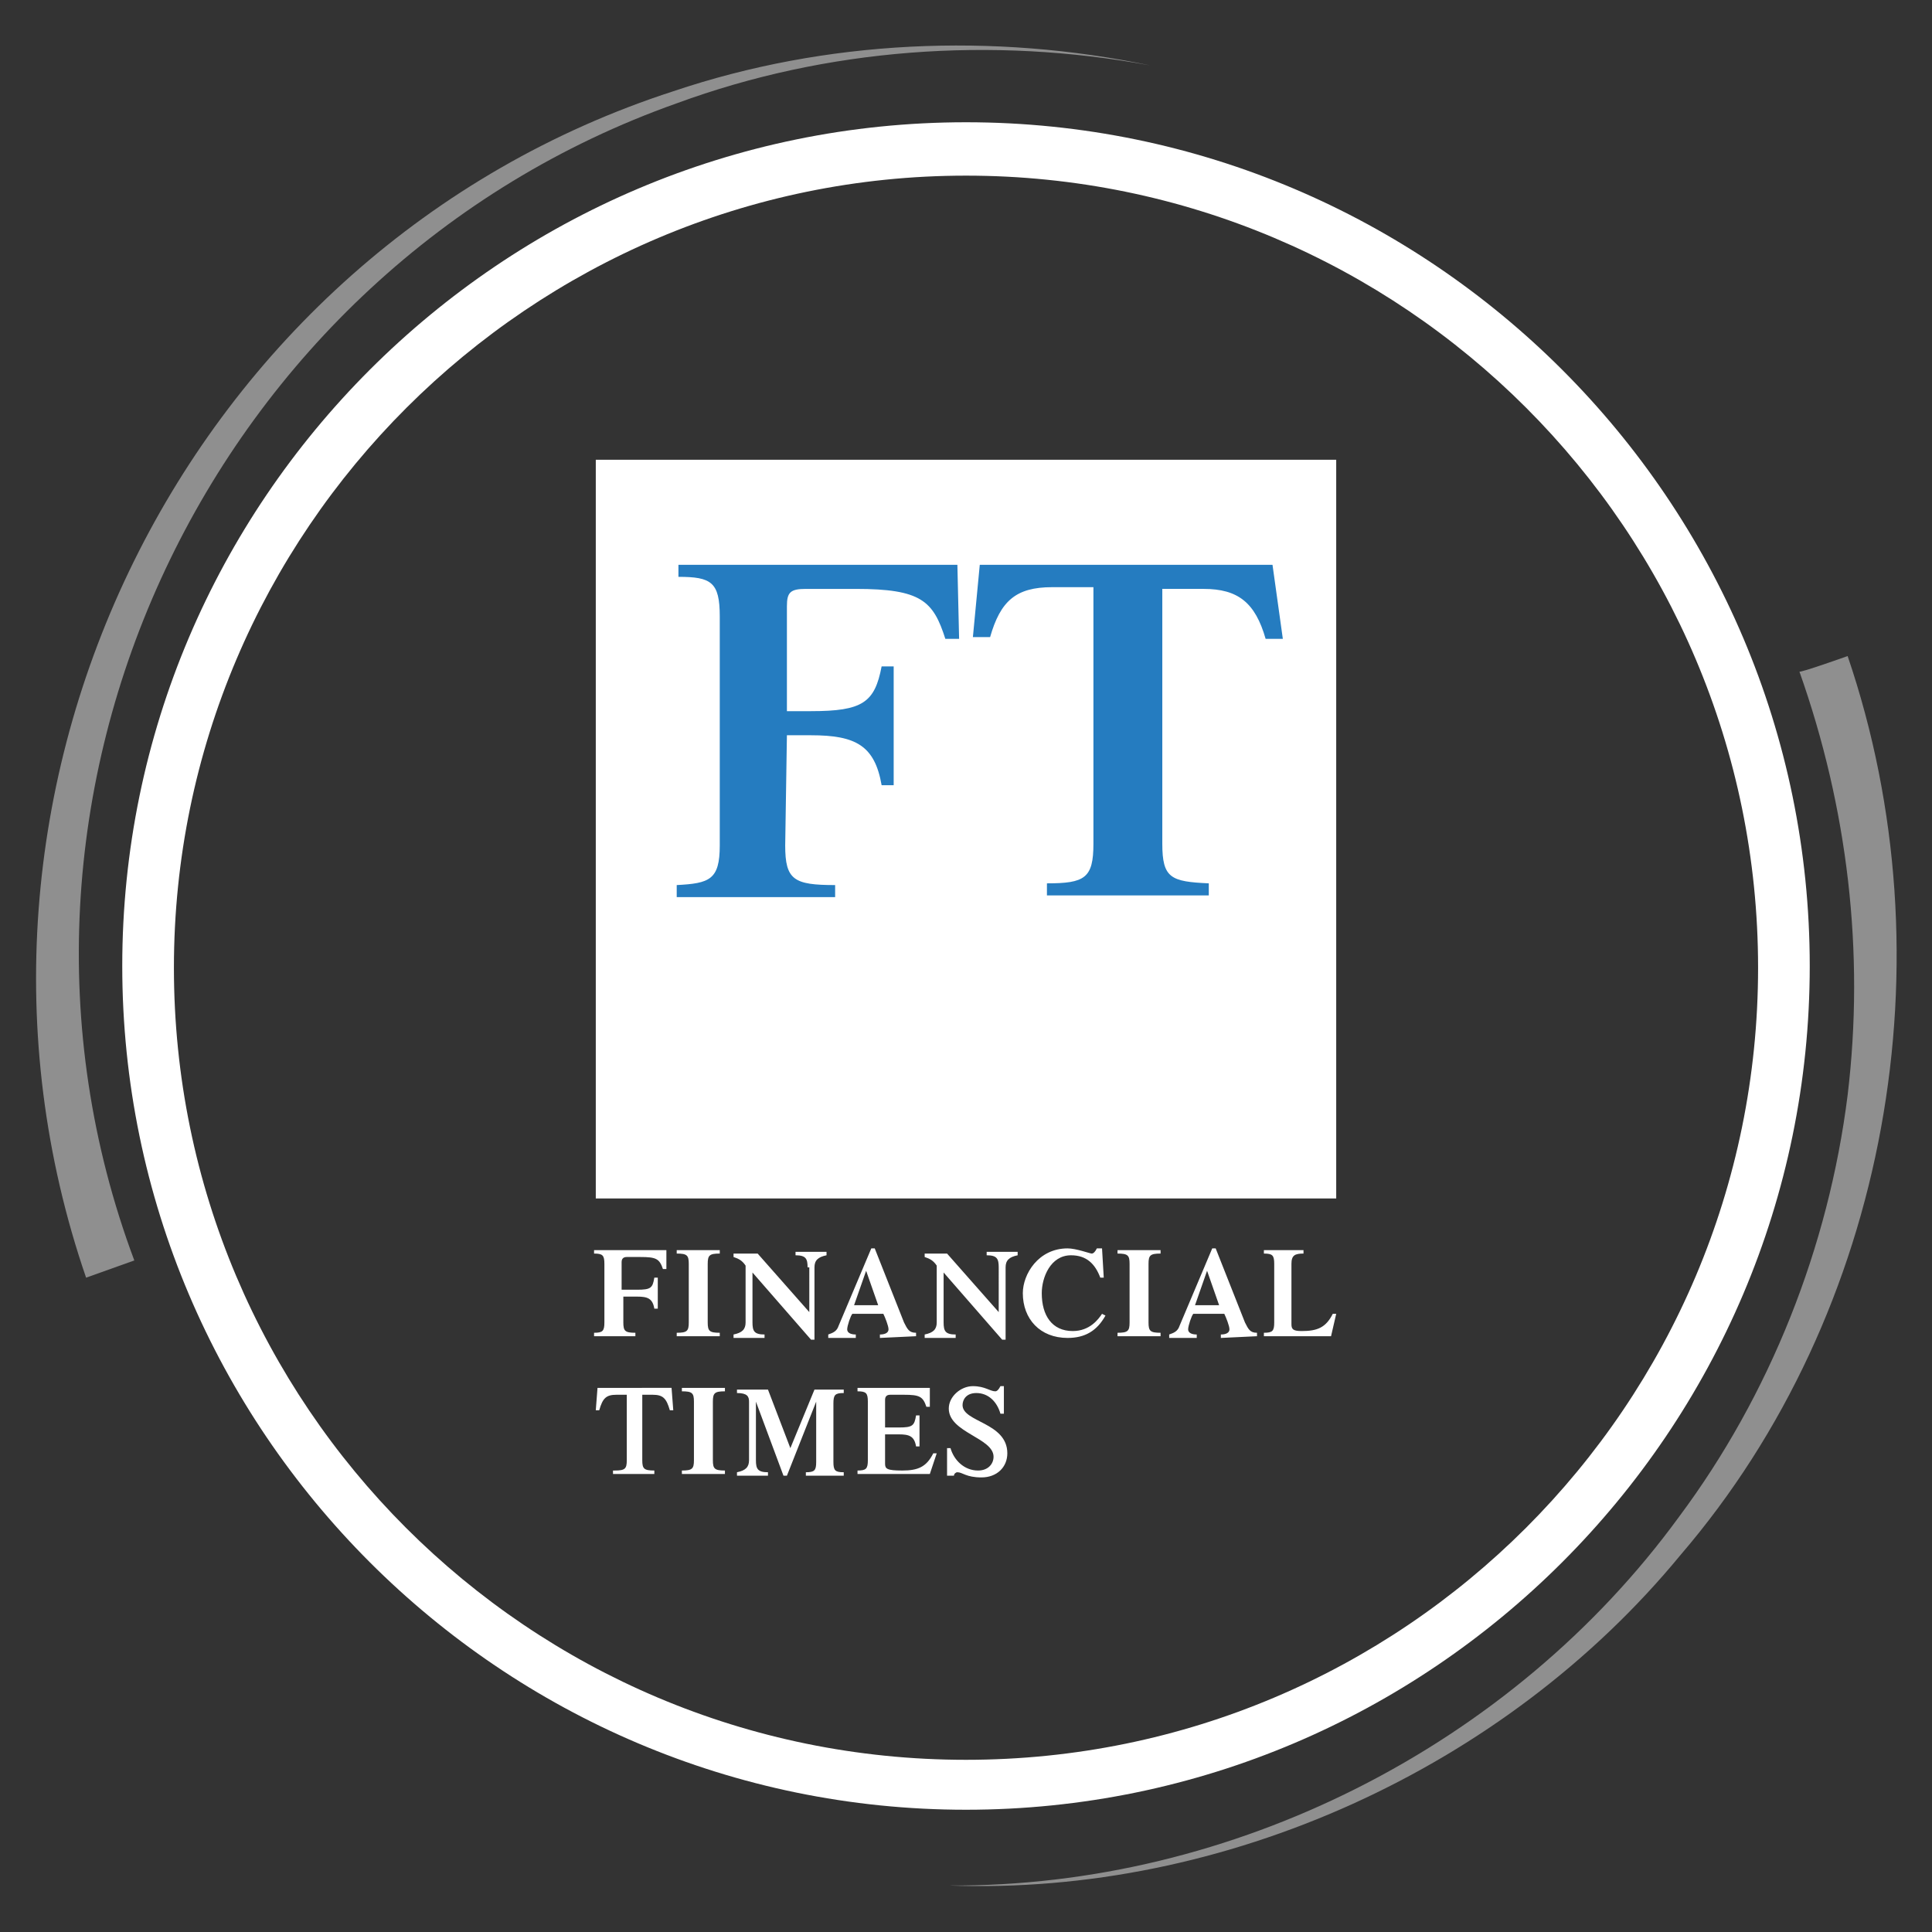
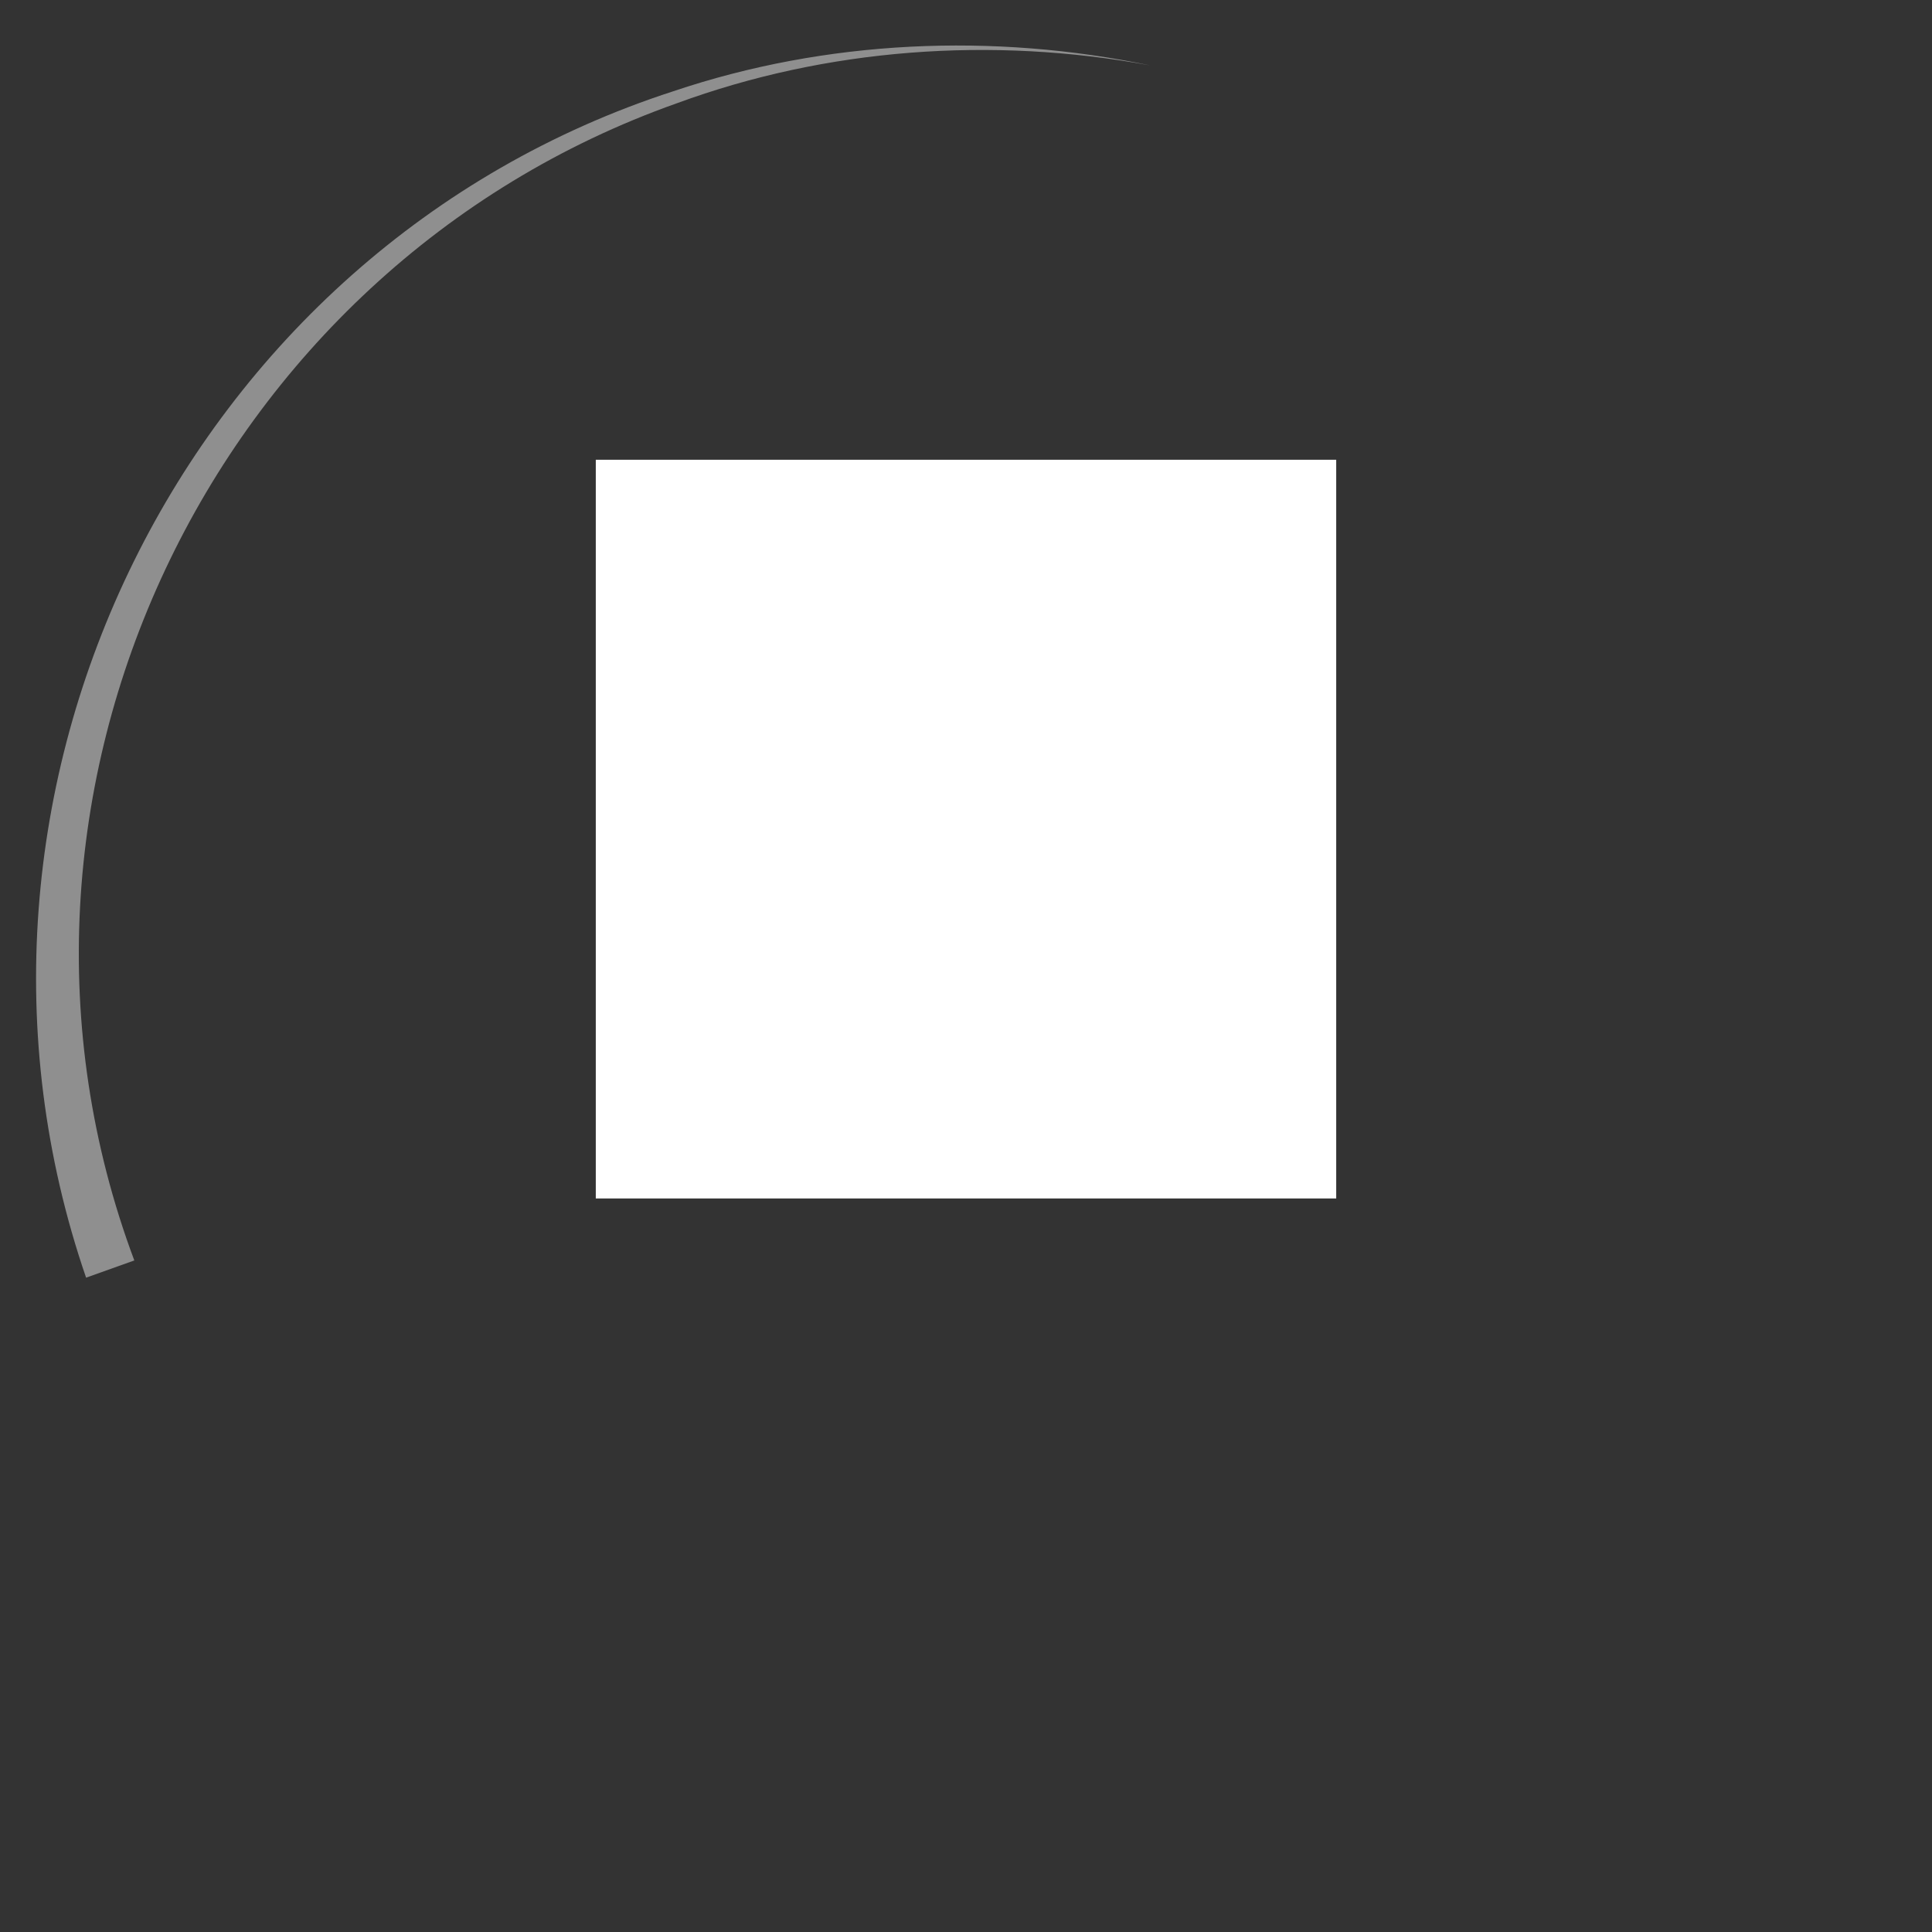
<svg xmlns="http://www.w3.org/2000/svg" id="Layer_1" x="0px" y="0px" viewBox="0 0 112.2 112.2" style="enable-background:new 0 0 112.2 112.2;" xml:space="preserve">
  <rect x="0" y="0" width="112.2" height="112.2" fill="#333333" stroke="none" />
  <style type="text/css">	.st0{fill:#FFFFFF;}	.st1{opacity:0.45;fill:#FFFFFF;}	.st2{fill:#257CC0;}</style>
  <g>
-     <path class="st0" d="M56.1,105.1c-27,0-49-22-49-49s22-49,49-49s49,22,49,49S83.1,105.1,56.1,105.1z M56.1,10.2  c-25.3,0-46,20.6-46,46s20.6,46,46,46s46-20.6,46-46S81.5,10.2,56.1,10.2z" />
    <g>
      <path class="st1" d="M5,74.2C-4.7,46,10.7,14.5,39.1,5.3c8.9-3,18.6-3.4,27.7-1.5C57.6,2.1,48,2.8,39.3,6   C12.2,15.6-2.3,46.2,7.8,73.2C7.8,73.2,5,74.2,5,74.2L5,74.2z" />
-       <path class="st1" d="M107.3,38.1c6,17.6,2.4,38.1-9.7,52.2c-10.2,12.4-26.5,19.8-42.5,19.2c16.5,0.1,32.7-8.1,42.4-21.4   c5.3-7.1,8.7-15.7,9.8-24.5c1-8.3,0-16.7-2.8-24.6C104.5,39.1,107.3,38.1,107.3,38.1L107.3,38.1z" />
    </g>
    <g id="XMLID_00000130610768846300545610000001644097009063794306_">
      <polygon id="XMLID_00000163065916634256894290000005457144956987949708_" class="st0" points="77.6,69.6 34.6,69.6 34.6,26.7    77.6,26.7 77.6,69.6   " />
-       <path id="XMLID_00000091719760367102100390000007796462686165551023_" class="st2" d="M45.6,49.1c0,2,0.5,2.3,2.9,2.3v0.7h-9.2   v-0.7c1.9-0.1,2.5-0.3,2.5-2.3V35.8c0-2-0.5-2.3-2.4-2.3v-0.7h16.2l0.1,4.3h-0.8c-0.7-2.2-1.4-2.9-5.2-2.9h-2.9   c-0.9,0-1.1,0.2-1.1,1v6.1h1.4c3,0,3.7-0.5,4.1-2.6h0.7v6.9h-0.7c-0.4-2.3-1.5-2.9-4.1-2.9h-1.4L45.6,49.1L45.6,49.1z M73.9,32.8   h-17L56.5,37h1c0.6-2.1,1.5-2.9,3.6-2.9h2.4v14.9c0,2-0.5,2.3-2.7,2.3v0.7h9.4v-0.7c-2.2-0.1-2.7-0.3-2.7-2.3V34.2h2.4   c2,0,3,0.8,3.6,2.9h1L73.9,32.8z" />
-       <path id="XMLID_00000017505227331490972040000001080000843896825534_" class="st0" d="M36.2,76.8c0,0.5,0.1,0.6,0.7,0.6v0.2h-2.4   v-0.2c0.5,0,0.6-0.1,0.6-0.6v-3.4c0-0.5-0.1-0.6-0.6-0.6v-0.2h4.2l0,1.1h-0.2c-0.2-0.6-0.4-0.7-1.3-0.7h-0.8   c-0.2,0-0.3,0.1-0.3,0.3v1.6H37c0.8,0,0.9-0.1,1-0.7h0.2v1.8h-0.2c-0.1-0.6-0.4-0.7-1-0.7h-0.8V76.8L36.2,76.8z M41.1,76.8   c0,0.5,0.1,0.6,0.7,0.6v0.2h-2.5v-0.2c0.6,0,0.7-0.1,0.7-0.6v-3.4c0-0.5-0.1-0.6-0.7-0.6v-0.2h2.5v0.2c-0.6,0-0.7,0.1-0.7,0.6   V76.8z M46.9,73.6c0-0.5-0.1-0.7-0.7-0.7v-0.2H48v0.2c-0.5,0.1-0.7,0.3-0.7,0.7v4.2h-0.2l-3.4-3.9v2.9c0,0.5,0.1,0.7,0.7,0.7v0.2   h-1.8v-0.2c0.5-0.1,0.7-0.3,0.7-0.7v-3.3c-0.2-0.3-0.4-0.4-0.7-0.5v-0.2H44l3,3.4V73.6z M49.6,75.8l0.7-2l0.7,2H49.6z M53.2,77.6   v-0.2c-0.4,0-0.5-0.2-0.7-0.6l-1.7-4.3h-0.2L48.7,77c-0.1,0.3-0.3,0.4-0.6,0.5v0.2h1.6v-0.2c-0.3,0-0.5-0.1-0.5-0.3   c0-0.2,0.2-0.8,0.3-0.9h1.8c0.1,0.2,0.3,0.7,0.3,0.9c0,0.2-0.2,0.3-0.5,0.3v0.2L53.2,77.6L53.2,77.6z M58,73.6   c0-0.5-0.1-0.7-0.7-0.7v-0.2h1.8v0.2c-0.5,0.1-0.7,0.3-0.7,0.7v4.2h-0.2l-3.4-3.9l0,2.9c0,0.5,0.1,0.7,0.7,0.7v0.2h-1.8v-0.2   c0.5-0.1,0.7-0.3,0.7-0.7v-3.3c-0.2-0.3-0.4-0.4-0.7-0.5v-0.2H55l3,3.4L58,73.6L58,73.6z M64.2,76.4c-0.5,0.9-1.2,1.3-2.2,1.3   c-1.6,0-2.6-1.1-2.6-2.6c0-1.1,0.9-2.6,2.6-2.6c0.5,0,1.3,0.3,1.4,0.3c0.1,0,0.2-0.1,0.3-0.3H64l0.1,1.7h-0.2   c-0.3-0.8-0.8-1.3-1.7-1.3c-1.2,0-1.7,1.3-1.7,2.2c0,1.3,0.6,2.2,1.8,2.2c1,0,1.5-0.7,1.7-1L64.2,76.4z M66.7,76.8   c0,0.5,0.1,0.6,0.7,0.6v0.2h-2.5v-0.2c0.6,0,0.7-0.1,0.7-0.6v-3.4c0-0.5-0.1-0.6-0.7-0.6v-0.2h2.5v0.2c-0.6,0-0.7,0.1-0.7,0.6   V76.8z M69.4,75.8l0.7-2l0.7,2H69.4z M73,77.6v-0.2c-0.4,0-0.5-0.2-0.7-0.6l-1.7-4.3h-0.2L68.5,77c-0.1,0.3-0.3,0.4-0.6,0.5v0.2   h1.6v-0.2c-0.3,0-0.5-0.1-0.5-0.3c0-0.2,0.2-0.8,0.3-0.9h1.8c0.1,0.2,0.3,0.7,0.3,0.9c0,0.2-0.2,0.3-0.5,0.3v0.2L73,77.6L73,77.6z    M73.4,77.6v-0.2c0.5,0,0.6-0.1,0.6-0.6v-3.4c0-0.5-0.1-0.6-0.6-0.6v-0.2h2.3v0.2c-0.5,0-0.7,0.1-0.7,0.6v3.5   c0,0.3,0.1,0.4,0.6,0.4c0.9,0,1.4-0.2,1.8-1h0.2l-0.3,1.3H73.4z M35.7,85.4c0.6,0,0.7-0.1,0.7-0.6V81h-0.6c-0.6,0-0.8,0.2-1,0.9   h-0.2l0.1-1.3H39l0.1,1.3h-0.2c-0.2-0.7-0.4-0.9-1-0.9h-0.6v3.8c0,0.5,0.1,0.6,0.7,0.6v0.2h-2.4V85.4z M41.4,84.8   c0,0.5,0.1,0.6,0.7,0.6v0.2h-2.5v-0.2c0.6,0,0.7-0.1,0.7-0.6v-3.4c0-0.5-0.1-0.6-0.7-0.6v-0.2h2.5v0.2c-0.6,0-0.7,0.1-0.7,0.6   V84.8z M47.3,80.7H49v0.2c-0.5,0-0.6,0.1-0.6,0.6v3.4c0,0.5,0.1,0.6,0.6,0.6v0.2h-2.2v-0.2c0.5,0,0.6-0.1,0.6-0.6v-3.5h0l-1.7,4.3   h-0.2l-1.6-4.3h0v3.4c0,0.5,0.1,0.7,0.7,0.7v0.2h-1.8v-0.2c0.5-0.1,0.7-0.3,0.7-0.7v-3.4c0-0.3-0.1-0.5-0.7-0.5v-0.2h1.8l1.3,3.4   L47.3,80.7z M49.8,85.6v-0.2c0.5,0,0.6-0.1,0.6-0.6v-3.4c0-0.5-0.1-0.6-0.6-0.6v-0.2h4.2l0,1.1h-0.2c-0.2-0.6-0.4-0.7-1.3-0.7   h-0.8c-0.2,0-0.3,0.1-0.3,0.3v1.6h0.8c0.8,0,0.9-0.1,1-0.7h0.2v1.8h-0.2c-0.1-0.6-0.4-0.7-1-0.7h-0.8v1.7c0,0.3,0.1,0.4,1,0.4   c0.9,0,1.4-0.2,1.8-1h0.2L54,85.6H49.8L49.8,85.6z M55,84.1h0.2c0.2,0.7,0.8,1.3,1.6,1.3c0.6,0,0.9-0.4,0.9-0.8   c0-1.1-2.6-1.4-2.6-2.8c0-0.7,0.7-1.3,1.4-1.3c0.7,0,1,0.3,1.3,0.3c0.1,0,0.2-0.1,0.3-0.3h0.2v1.6h-0.2c-0.2-0.7-0.7-1.2-1.4-1.2   c-0.6,0-0.8,0.4-0.8,0.7c0,1,2.6,1,2.6,2.8c0,0.8-0.6,1.4-1.5,1.4c-0.9,0-1.1-0.3-1.4-0.3c-0.1,0-0.2,0.1-0.2,0.2H55L55,84.1   L55,84.1z" />
    </g>
  </g>
</svg>